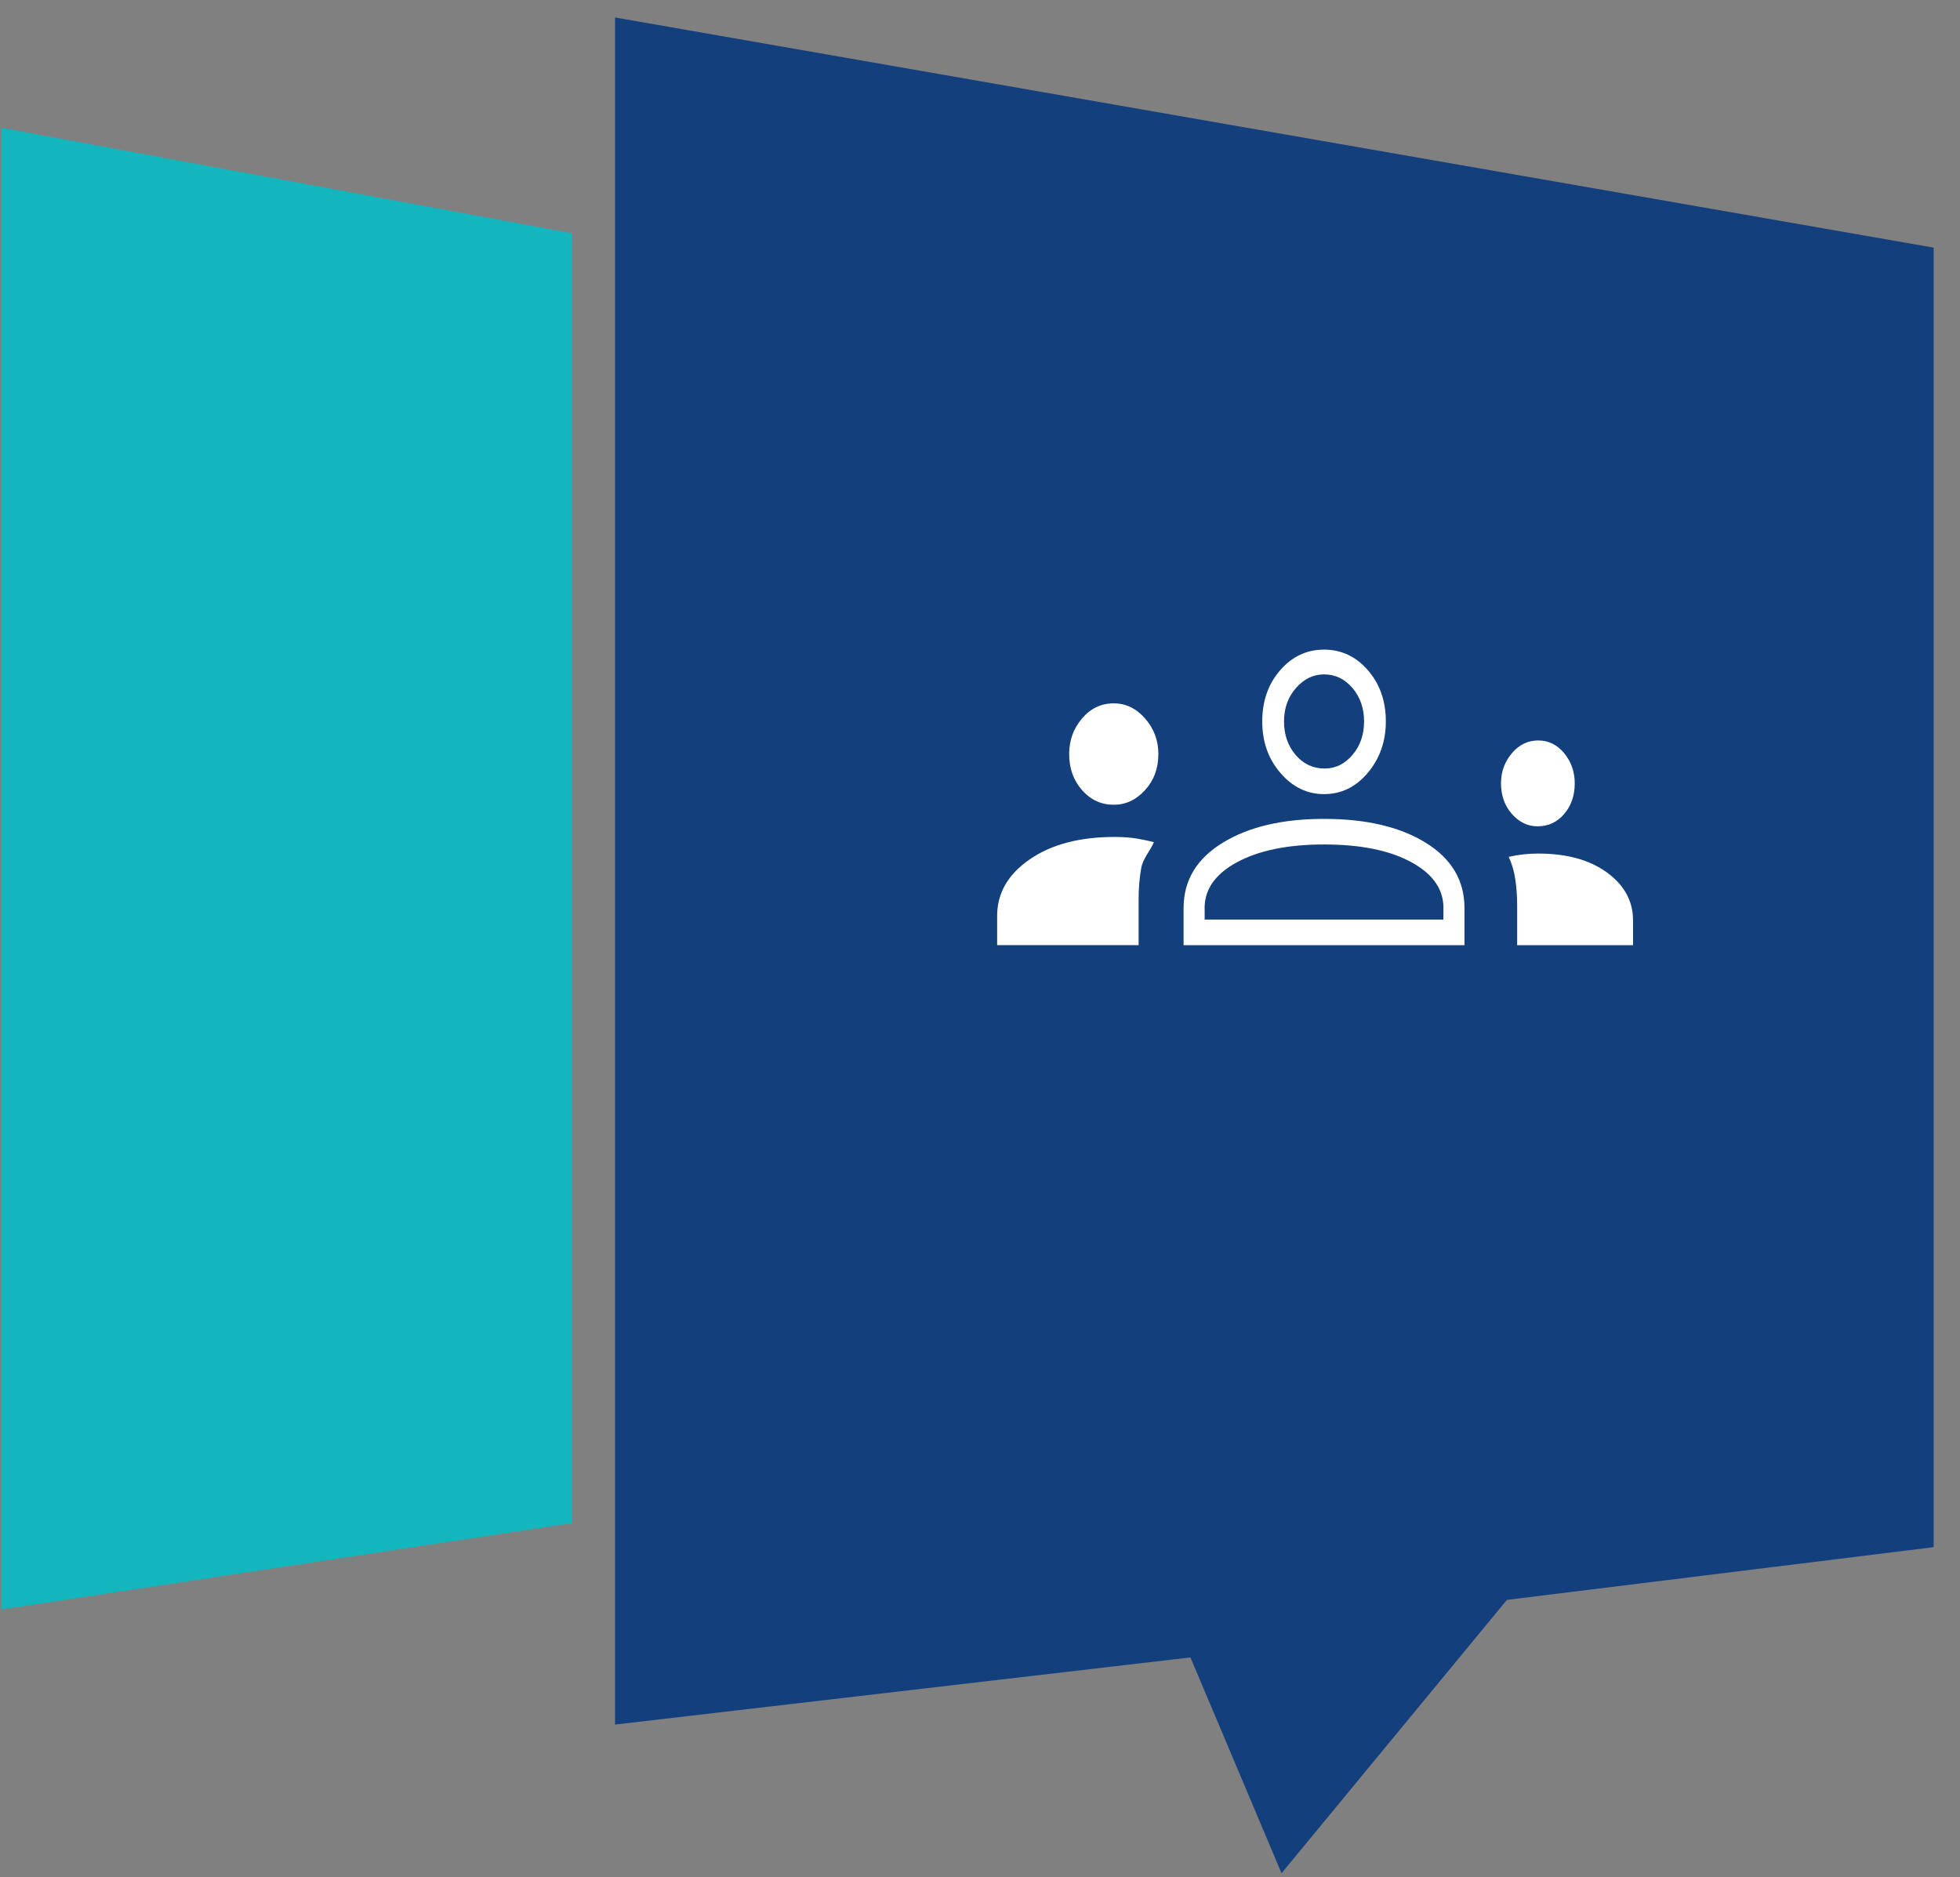
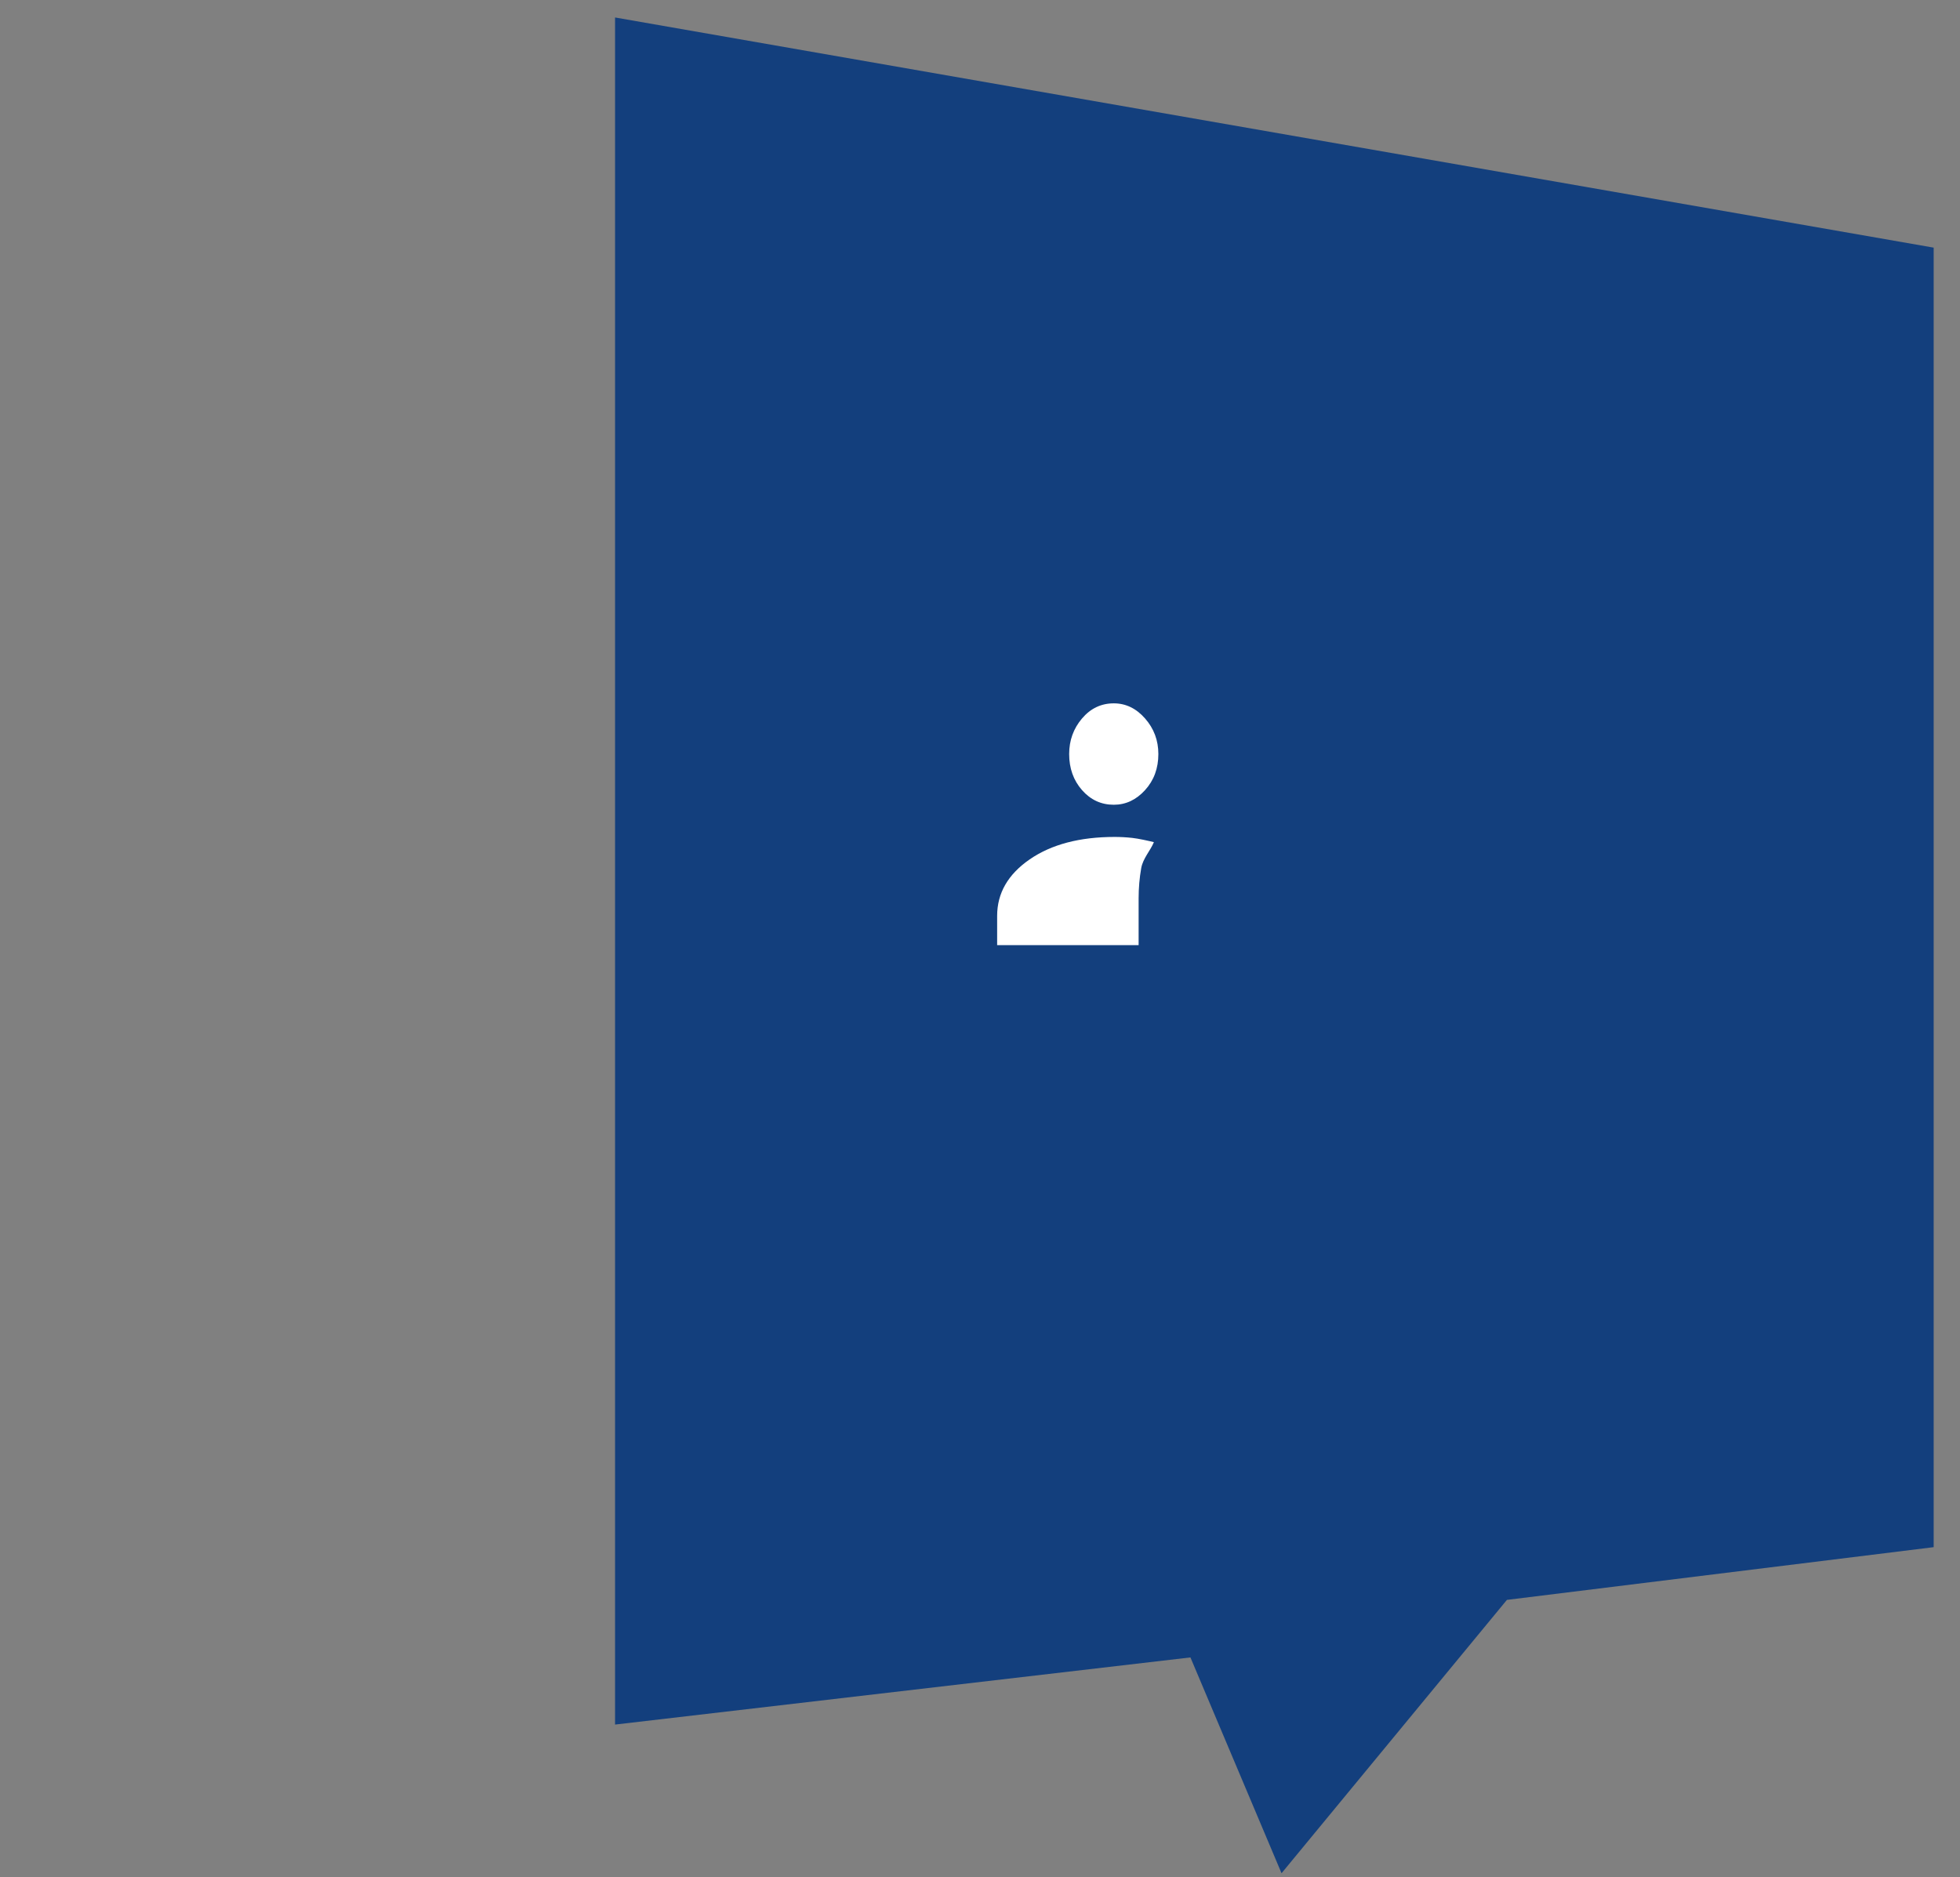
<svg xmlns="http://www.w3.org/2000/svg" width="71" height="68" viewBox="0 0 71 68" fill="none">
  <rect x="0" y="0" width="71" height="68" fill="#808080" stroke="none" />
  <path d="M70.046 8.97L22.28 0.633V62.468L43.123 60.036L46.423 67.853L54.587 57.952L70.046 56.042V8.97Z" fill="#133F7D" />
-   <path d="M20.716 8.449L0.047 4.628V58.3L20.716 55.173V8.449Z" fill="#12B6BC" />
  <path d="M36.121 34.236V33.177C36.121 32.352 36.515 31.67 37.301 31.128C38.088 30.586 39.114 30.316 40.377 30.316C40.584 30.316 40.796 30.327 41.014 30.351C41.231 30.374 41.612 30.458 41.799 30.505C41.674 30.811 41.402 31.093 41.34 31.446C41.278 31.799 41.246 32.164 41.246 32.541V34.236H36.121ZM40.346 29.15C39.89 29.15 39.507 28.973 39.196 28.62C38.886 28.267 38.73 27.831 38.73 27.313C38.73 26.819 38.886 26.389 39.196 26.024C39.507 25.659 39.89 25.477 40.346 25.477C40.781 25.477 41.158 25.659 41.479 26.024C41.8 26.389 41.961 26.819 41.961 27.313C41.961 27.831 41.8 28.267 41.479 28.62C41.158 28.973 40.781 29.15 40.346 29.15Z" fill="white" />
-   <path d="M42.875 34.237V32.892C42.875 31.895 43.346 31.107 44.287 30.529C45.228 29.951 46.453 29.662 47.963 29.662C49.489 29.662 50.718 29.951 51.651 30.529C52.584 31.107 53.05 31.895 53.05 32.892V34.237H42.875ZM54.958 34.237V32.802C54.958 32.483 54.937 32.174 54.895 31.875C54.852 31.576 54.772 31.297 54.653 31.038C54.823 30.998 54.996 30.968 55.175 30.948C55.353 30.928 55.535 30.918 55.721 30.918C56.756 30.918 57.587 31.147 58.214 31.606C58.842 32.064 59.156 32.643 59.156 33.34V34.237H54.958ZM47.963 30.589C46.64 30.589 45.58 30.808 44.783 31.247C43.986 31.686 43.604 32.264 43.638 32.981V33.31H52.287V32.981C52.321 32.264 51.944 31.686 51.155 31.247C50.367 30.808 49.303 30.589 47.963 30.589ZM55.696 29.931C55.34 29.931 55.03 29.782 54.767 29.483C54.505 29.183 54.373 28.815 54.373 28.376C54.373 27.957 54.505 27.593 54.767 27.284C55.03 26.975 55.348 26.821 55.721 26.821C56.094 26.821 56.408 26.975 56.663 27.284C56.917 27.593 57.044 27.957 57.044 28.376C57.044 28.815 56.917 29.183 56.663 29.483C56.408 29.782 56.086 29.931 55.696 29.931ZM47.963 28.765C47.352 28.765 46.826 28.511 46.386 28.002C45.945 27.494 45.724 26.871 45.724 26.133C45.724 25.395 45.94 24.777 46.373 24.279C46.805 23.78 47.335 23.531 47.963 23.531C48.59 23.531 49.12 23.78 49.553 24.279C49.985 24.777 50.201 25.395 50.201 26.133C50.201 26.851 49.985 27.469 49.553 27.987C49.12 28.506 48.59 28.765 47.963 28.765ZM47.963 24.428C47.573 24.428 47.233 24.593 46.945 24.922C46.657 25.251 46.513 25.655 46.513 26.133C46.513 26.611 46.653 27.015 46.932 27.344C47.212 27.673 47.564 27.838 47.988 27.838C48.378 27.838 48.713 27.673 48.993 27.344C49.273 27.015 49.413 26.611 49.413 26.133C49.413 25.655 49.273 25.251 48.993 24.922C48.713 24.593 48.37 24.428 47.963 24.428Z" fill="white" />
</svg>